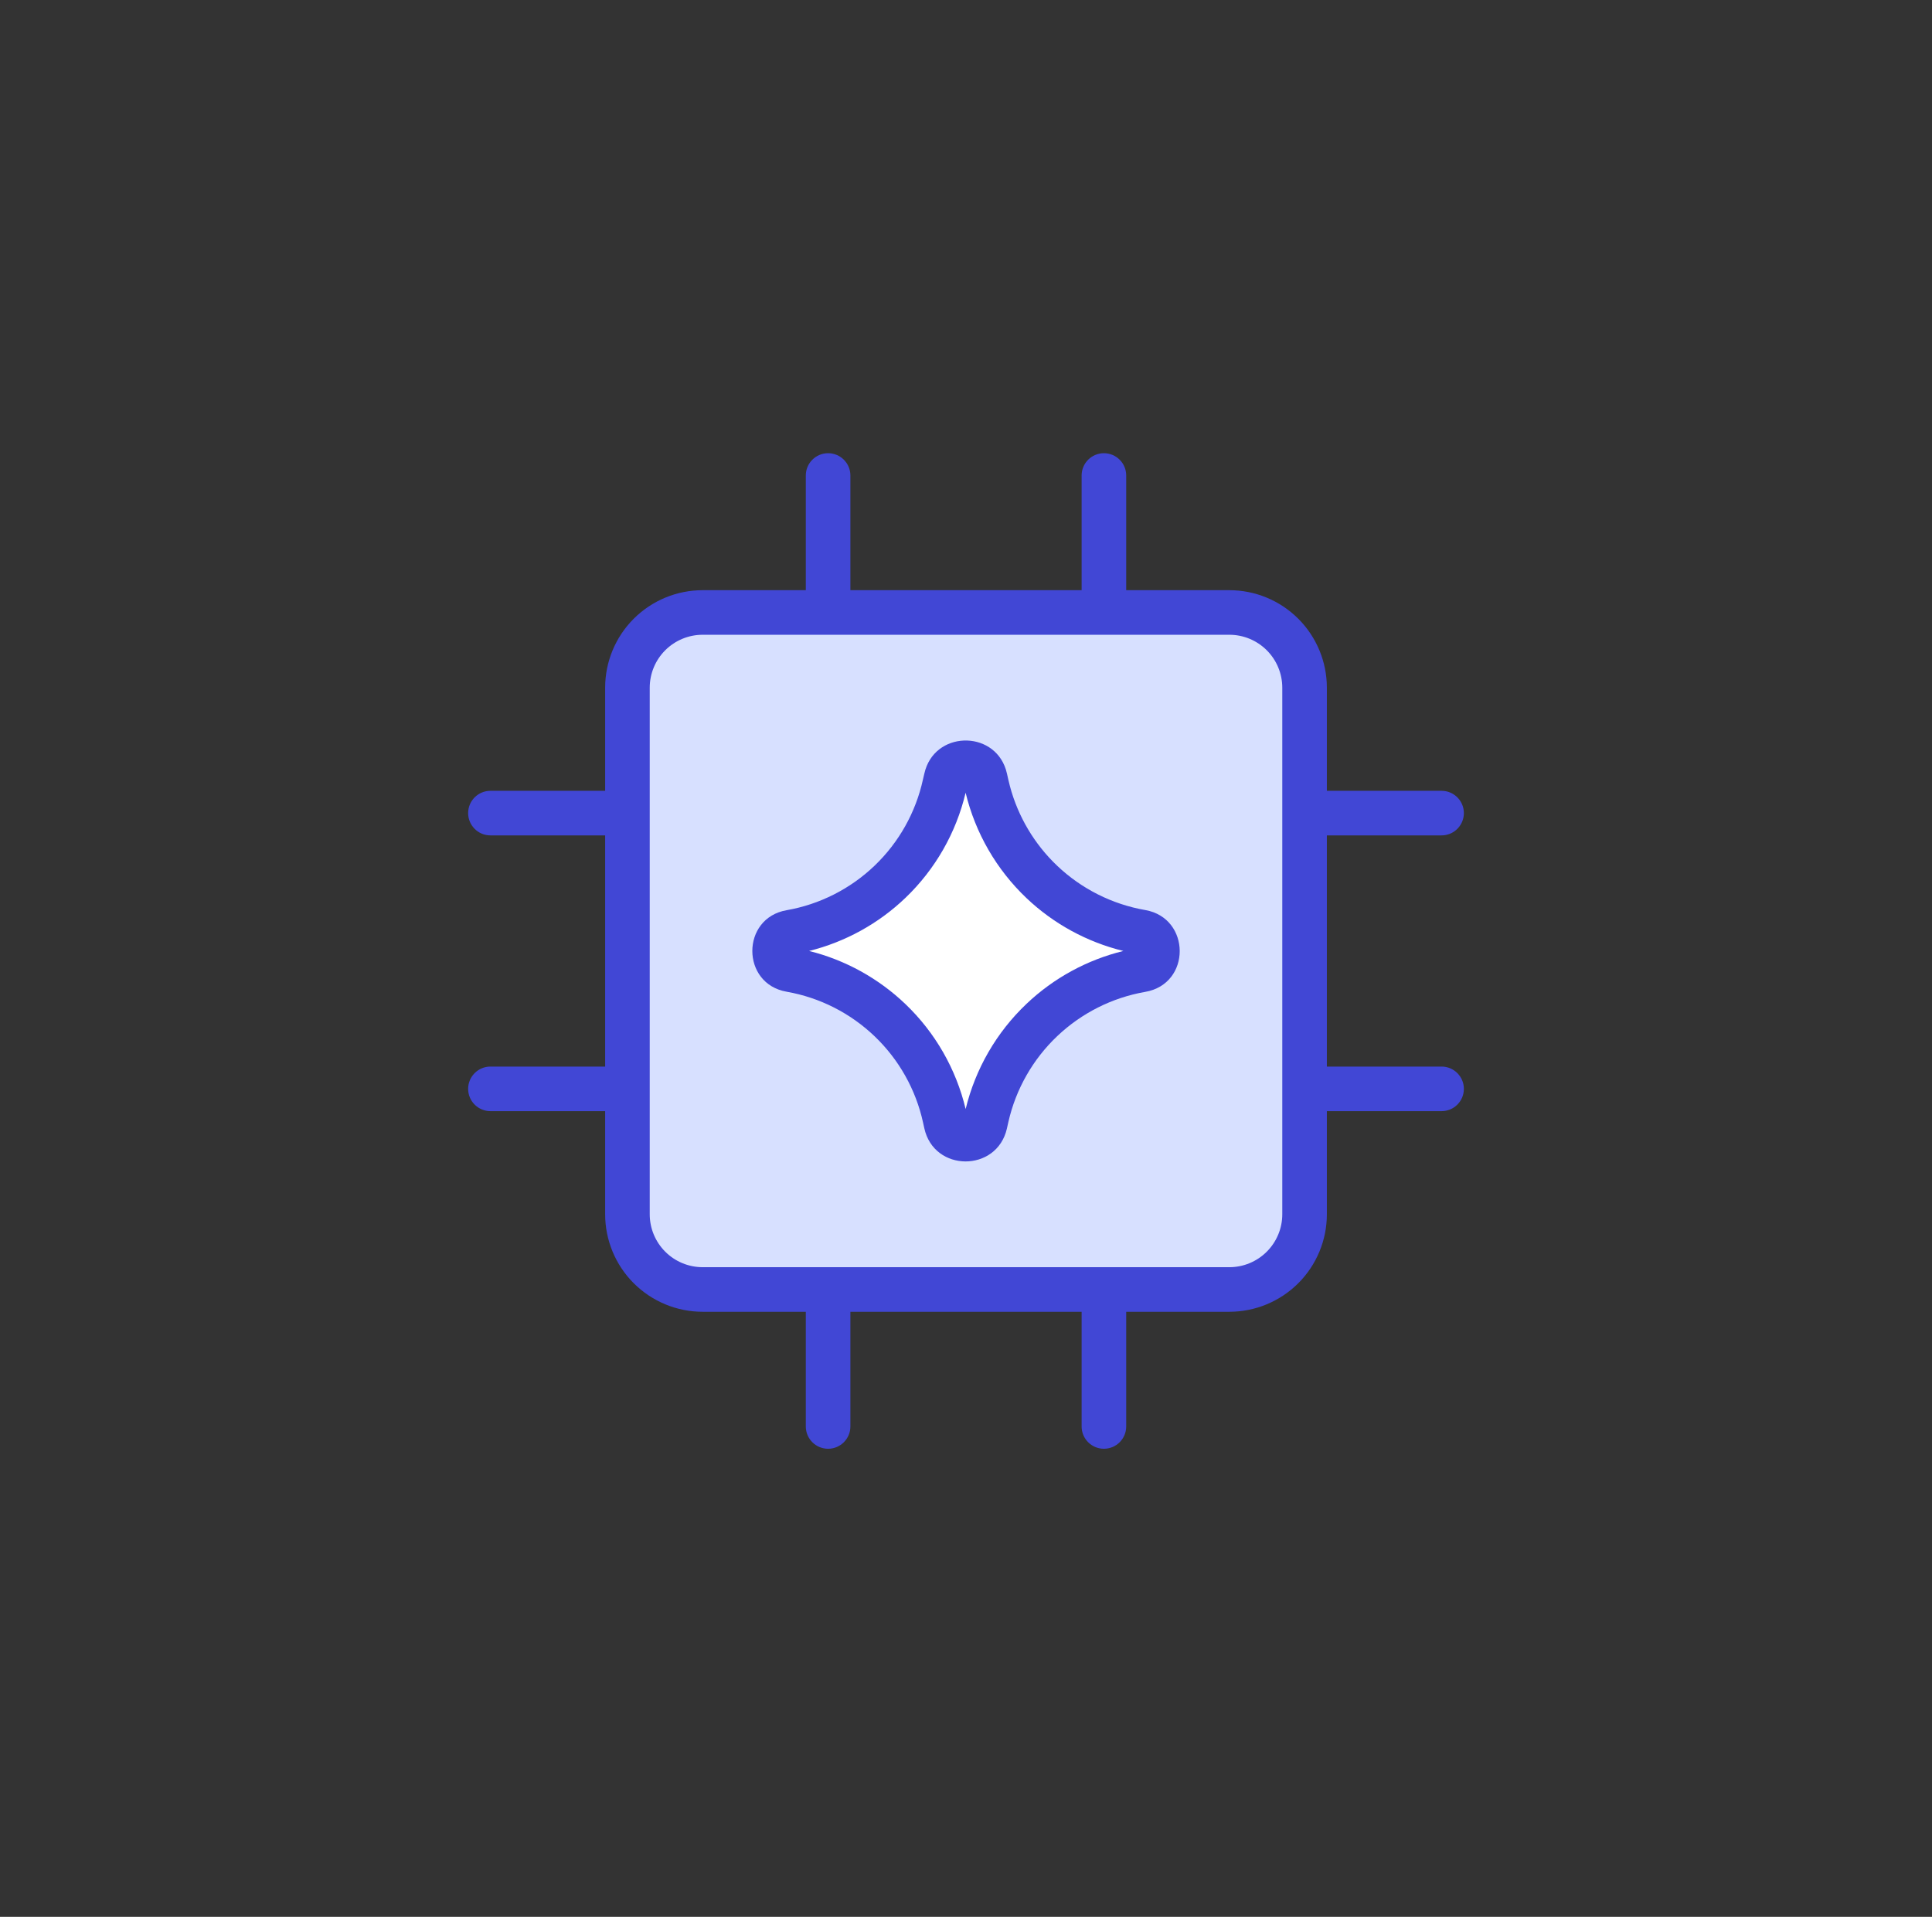
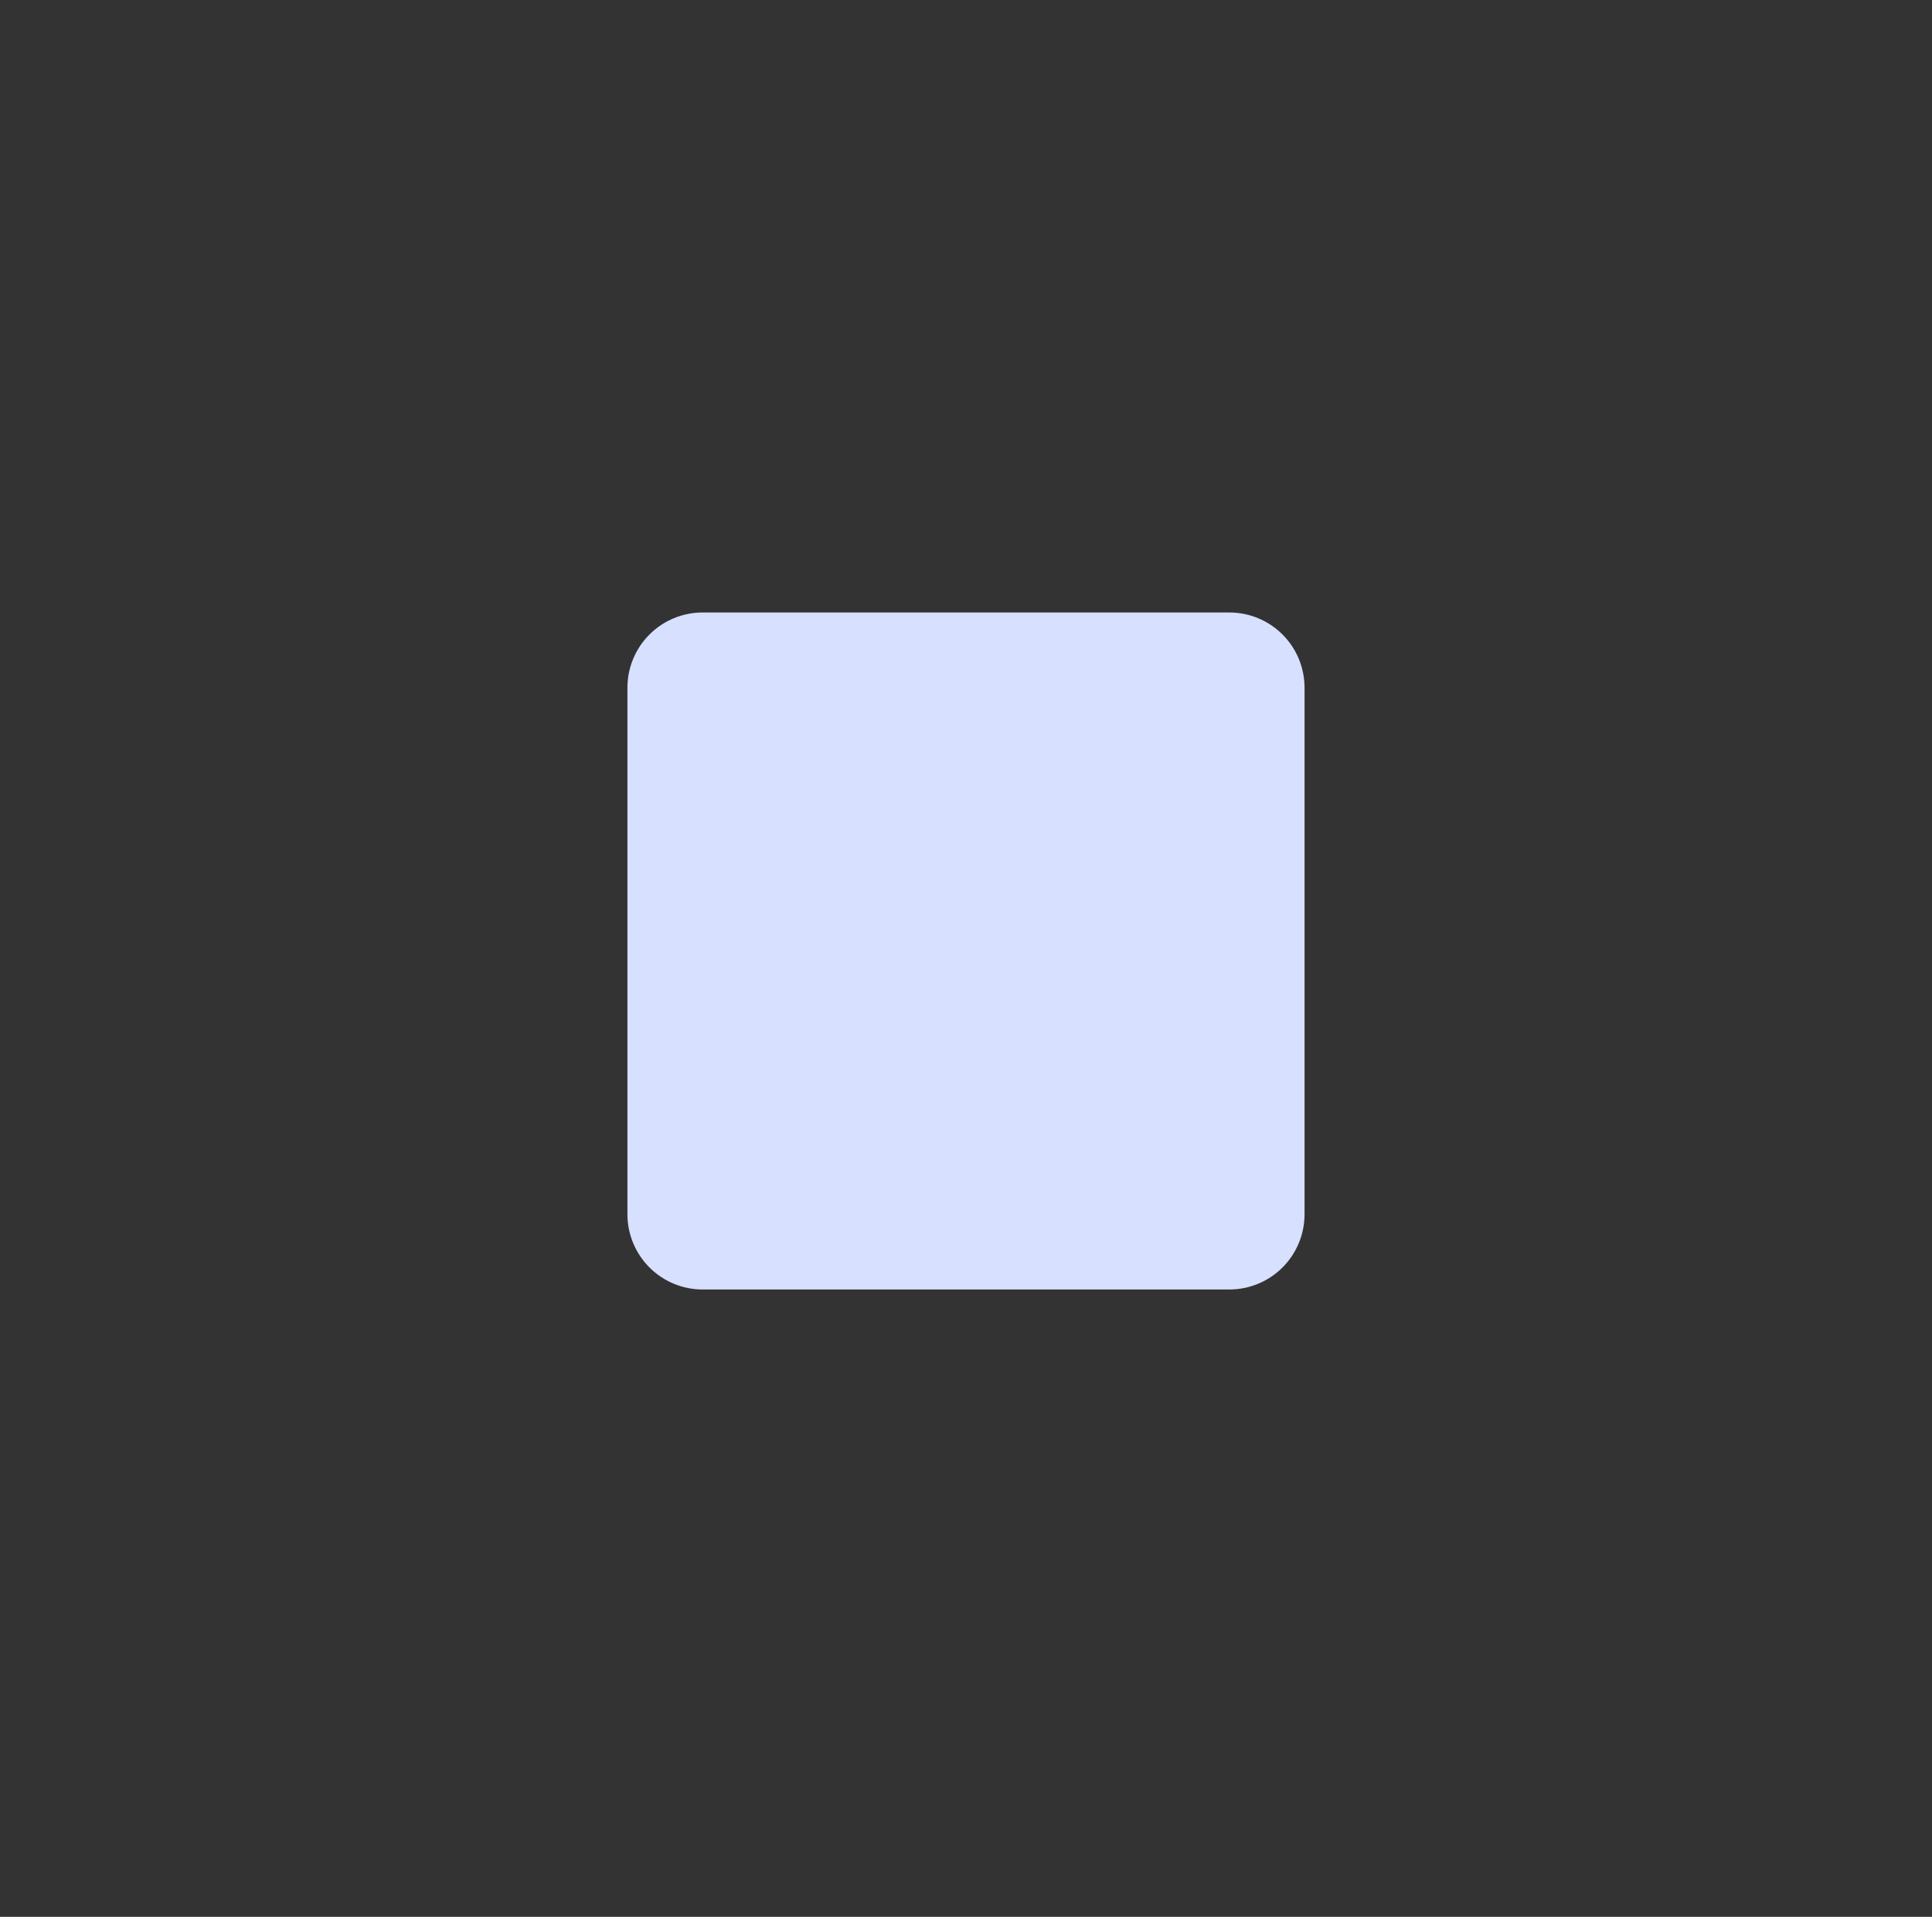
<svg xmlns="http://www.w3.org/2000/svg" width="130" height="129" viewBox="0 0 130 129" fill="none">
  <rect x="0" y="0" width="130" height="129" fill="#333333" stroke="none" />
  <path d="M82.718 41.219H47.281C45.938 41.219 44.65 41.752 43.701 42.702C42.752 43.651 42.218 44.939 42.218 46.282V81.719C42.218 83.061 42.752 84.349 43.701 85.299C44.65 86.248 45.938 86.781 47.281 86.781H82.718C84.061 86.781 85.348 86.248 86.298 85.299C87.247 84.349 87.78 83.061 87.78 81.719V46.282C87.78 44.939 87.247 43.651 86.298 42.702C85.348 41.752 84.061 41.219 82.718 41.219Z" fill="#D7E0FF" />
-   <path d="M53.19 65.265C51.767 65.022 51.767 62.977 53.19 62.734C55.711 62.292 58.044 61.11 59.892 59.339C61.74 57.567 63.019 55.287 63.568 52.786L63.659 52.397C63.963 50.989 65.973 50.979 66.292 52.381L66.393 52.837C66.961 55.328 68.252 57.595 70.105 59.355C71.958 61.114 74.289 62.286 76.806 62.724C78.239 62.977 78.239 65.027 76.806 65.275C74.29 65.713 71.959 66.885 70.106 68.643C68.254 70.401 66.962 72.667 66.393 75.157L66.292 75.613C65.973 77.02 63.963 77.01 63.659 75.603L63.573 75.213C63.023 72.713 61.742 70.433 59.894 68.663C58.045 66.892 55.711 65.707 53.19 65.265Z" fill="white" />
-   <path d="M74.28 30.5C75.108 30.5 75.78 31.172 75.78 32V39.719H82.719C84.46 39.719 86.128 40.41 87.359 41.641C88.59 42.871 89.282 44.541 89.282 46.281V53.221H97.001L97.154 53.229C97.91 53.306 98.501 53.944 98.501 54.721C98.5 55.497 97.91 56.136 97.154 56.213L97.001 56.221H89.282V71.779H97.001C97.829 71.78 98.501 72.451 98.501 73.279C98.501 74.108 97.829 74.779 97.001 74.779H89.282V81.719C89.282 83.459 88.59 85.128 87.359 86.359C86.128 87.589 84.46 88.281 82.719 88.281H75.78V96C75.78 96.828 75.108 97.5 74.28 97.5C73.451 97.5 72.78 96.828 72.78 96V88.281H57.221V96C57.221 96.828 56.549 97.5 55.721 97.5C54.893 97.5 54.221 96.828 54.221 96V88.281H47.282C45.541 88.281 43.872 87.589 42.641 86.359C41.411 85.128 40.719 83.459 40.719 81.719V74.779H33.001C32.172 74.779 31.5 74.108 31.5 73.279C31.5 72.451 32.172 71.779 33.001 71.779H40.719V56.221H33.001C32.172 56.221 31.501 55.549 31.5 54.721C31.5 53.892 32.172 53.221 33.001 53.221H40.719V46.281C40.719 44.541 41.41 42.871 42.641 41.641C43.872 40.41 45.541 39.719 47.282 39.719H54.221V32C54.221 31.172 54.893 30.5 55.721 30.5C56.549 30.5 57.221 31.172 57.221 32V39.719H72.78V32C72.78 31.172 73.451 30.5 74.28 30.5ZM47.282 42.719C46.337 42.719 45.43 43.094 44.762 43.762C44.094 44.43 43.719 45.337 43.719 46.281V81.719C43.719 82.663 44.094 83.569 44.762 84.237C45.43 84.906 46.337 85.281 47.282 85.281H82.719C83.664 85.281 84.57 84.905 85.238 84.237C85.906 83.569 86.282 82.664 86.282 81.719V46.281C86.282 45.337 85.906 44.43 85.238 43.762C84.57 43.094 83.664 42.719 82.719 42.719H47.282ZM62.199 52.055C62.839 49.195 66.82 49.094 67.68 51.779L67.753 52.049L67.755 52.056L67.855 52.503L67.957 52.914C68.502 54.955 69.602 56.809 71.137 58.267C72.775 59.822 74.838 60.859 77.063 61.246H77.067C80.135 61.788 80.17 66.214 77.062 66.752C74.837 67.139 72.776 68.176 71.138 69.731C69.5 71.285 68.358 73.29 67.855 75.491L67.755 75.939L67.754 75.945C67.082 78.909 62.842 78.903 62.194 75.925V75.926L62.108 75.536V75.535C61.622 73.326 60.49 71.311 58.856 69.746C57.221 68.18 55.158 67.132 52.931 66.742V66.741C49.854 66.21 49.853 61.788 52.93 61.256C55.158 60.865 57.22 59.82 58.853 58.255C60.486 56.69 61.617 54.675 62.102 52.465L62.107 52.444L62.198 52.055H62.199ZM64.974 53.351C64.334 56.046 62.932 58.502 60.929 60.421C59.112 62.163 56.874 63.393 54.443 63.999C56.876 64.605 59.113 65.84 60.93 67.579C62.931 69.495 64.333 71.946 64.976 74.636C65.632 71.932 67.053 69.472 69.074 67.555C70.903 65.819 73.15 64.596 75.588 63.999C73.149 63.402 70.901 62.179 69.072 60.443C67.05 58.523 65.628 56.059 64.974 53.351Z" fill="#4147D5" />
</svg>